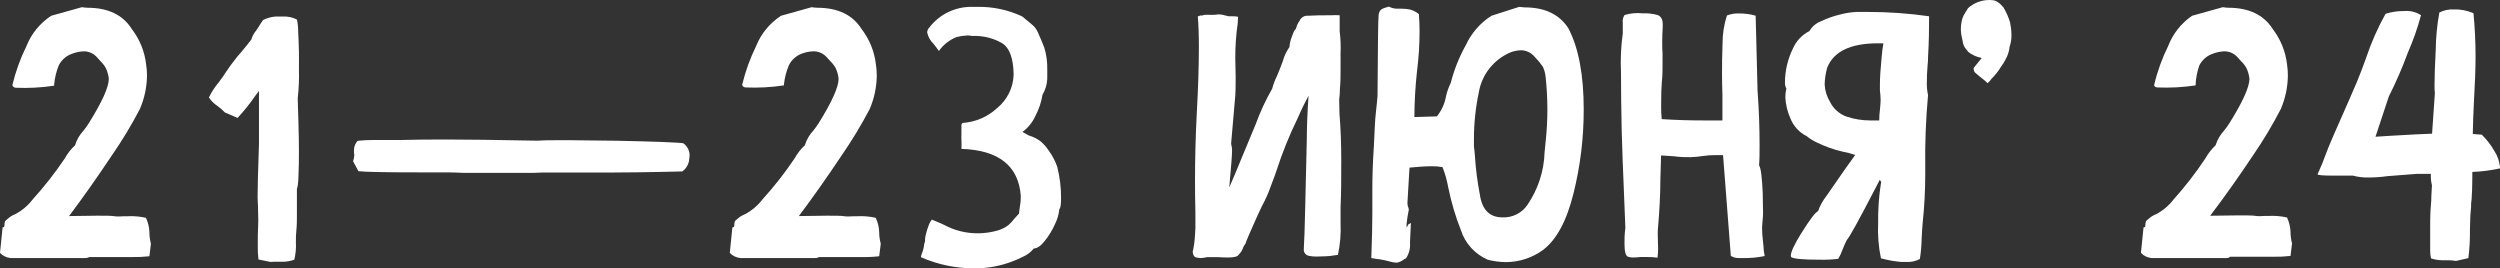
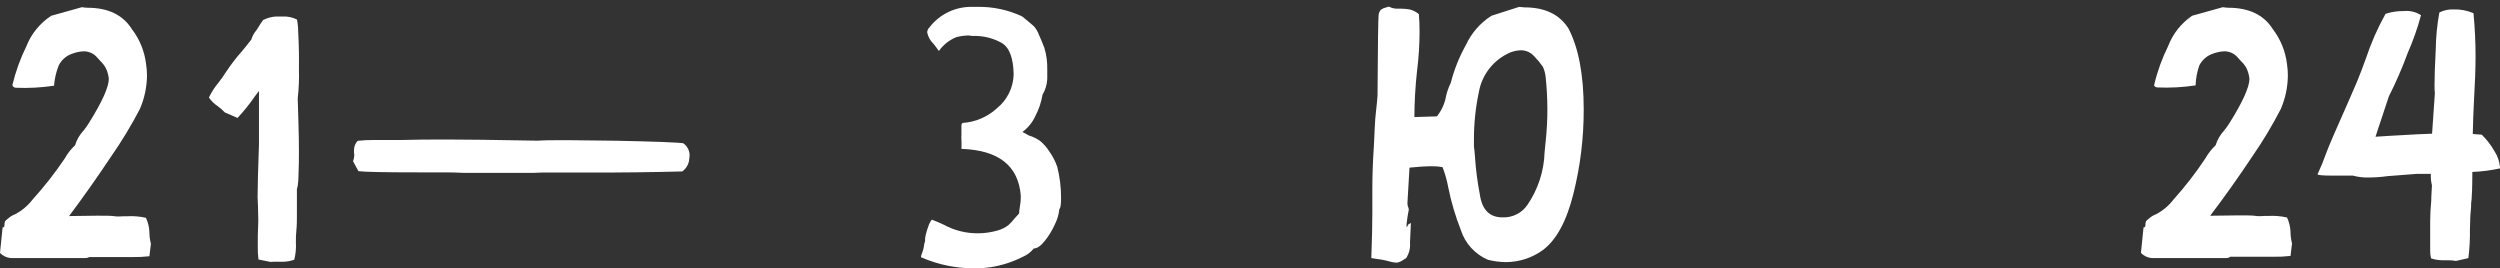
<svg xmlns="http://www.w3.org/2000/svg" viewBox="0 0 559 60" fill="none">
  <rect x="0" y="0" width="559" height="60" fill="#333333" stroke="none" />
  <path d="M18.968 57.702H11.466C6.011 57.702 2.991 57.702 2.406 57.702C1.489 57.623 0.633 57.215 0 56.556L0.58 50.854C0.863 50.854 1.005 50.687 1.005 50.323V50.127C1.011 49.962 1.04 49.797 1.09 49.638C1.09 49.429 1.43 49.135 1.939 48.744C2.359 48.391 2.838 48.111 3.355 47.919C4.902 47.109 6.25 45.974 7.304 44.593C9.909 41.719 12.303 38.665 14.467 35.454C15.074 34.346 15.858 33.341 16.788 32.477C17.154 31.252 17.803 30.128 18.685 29.194C19.115 28.659 19.512 28.099 19.874 27.517C22.846 22.756 24.333 19.453 24.333 17.608C24.246 16.786 24.021 15.983 23.667 15.233C23.352 14.66 22.951 14.137 22.478 13.681C22.238 13.444 21.997 13.178 21.742 12.871C21.382 12.443 20.933 12.096 20.425 11.855C19.916 11.614 19.362 11.484 18.798 11.473C17.921 11.498 17.055 11.668 16.236 11.977C15.562 12.192 14.939 12.54 14.404 12.999C13.869 13.457 13.433 14.017 13.122 14.646C12.575 16.03 12.232 17.484 12.103 18.964V19.16C9.261 19.59 6.383 19.744 3.51 19.621C3.384 19.609 3.261 19.571 3.149 19.511C3.037 19.451 2.939 19.37 2.859 19.271L2.774 19.006C3.486 16.022 4.531 13.126 5.888 10.37C6.981 7.57 8.93 5.176 11.466 3.522L18.317 1.607C18.724 1.677 19.135 1.719 19.548 1.733C24.153 1.733 27.456 3.312 29.457 6.471C31.231 8.773 32.342 11.506 32.67 14.38C32.799 15.213 32.865 16.053 32.868 16.896C32.84 19.472 32.296 22.018 31.269 24.386C29.374 28.016 27.251 31.526 24.913 34.895C21.667 39.758 18.51 44.23 15.443 48.311C17.708 48.311 19.803 48.227 21.714 48.227C23.625 48.227 24.941 48.227 25.663 48.353C26.385 48.478 26.895 48.353 27.673 48.353H28.494C29.882 48.277 31.273 48.394 32.627 48.702C33.105 49.706 33.37 50.794 33.406 51.902V52.028C33.419 52.863 33.533 53.693 33.746 54.502L33.406 57.297C32.109 57.444 30.804 57.505 29.499 57.478H26.98C26.177 57.478 25.314 57.478 24.389 57.478C23.866 57.478 23.299 57.478 22.677 57.478C22.054 57.478 21.473 57.478 20.907 57.478H19.93C19.577 57.688 19.308 57.702 18.968 57.702Z" fill="white" />
  <path d="M60.499 58.568L57.795 58.023C57.669 57.008 57.617 55.985 57.64 54.963C57.64 53.481 57.64 51.623 57.753 49.373L57.682 46.005L57.597 44.132C57.597 42.064 57.701 38.067 57.908 32.142V20.333L57.017 21.507C55.84 23.223 54.535 24.849 53.11 26.37L50.279 25.141C49.795 24.628 49.264 24.16 48.694 23.743C47.909 23.232 47.235 22.572 46.712 21.801C47.293 20.593 48.026 19.461 48.892 18.433C49.557 17.566 50.081 16.826 50.477 16.183C51.562 14.536 52.763 12.967 54.072 11.487C54.865 10.537 55.587 9.657 56.196 8.846C56.408 8.102 56.78 7.411 57.286 6.82C57.597 6.382 57.895 5.916 58.178 5.422L58.829 4.472C59.711 4.03 60.673 3.764 61.66 3.69H63.259C64.35 3.64 65.434 3.876 66.402 4.374C66.582 5.248 66.672 6.138 66.671 7.03C66.755 8.567 66.812 10.118 66.841 11.669C66.869 13.22 66.841 14.464 66.841 15.456C66.909 17.64 66.819 19.826 66.572 21.996L66.727 27.265C66.812 30.06 66.841 32.142 66.841 33.721C66.841 35.3 66.841 37.313 66.727 39.605C66.724 40.142 66.686 40.679 66.614 41.212C66.583 41.565 66.507 41.912 66.388 42.246V47.975C66.388 49.219 66.388 50.365 66.274 51.413C66.186 52.314 66.148 53.219 66.161 54.124C66.239 55.448 66.119 56.776 65.807 58.065C65.013 58.353 64.176 58.509 63.33 58.526H62.622C62.353 58.511 62.084 58.511 61.816 58.526C61.376 58.517 60.937 58.531 60.499 58.568Z" fill="white" />
  <path d="M132.223 38.584H126.306C124.711 38.584 122.956 38.584 121.04 38.584L119.257 38.654H103.686C102.087 38.584 100.855 38.542 100.119 38.542C99.043 38.542 97.911 38.542 96.736 38.542C95.561 38.542 94.514 38.542 93.579 38.542C86.153 38.542 81.675 38.454 80.146 38.277L78.943 36.055C79.111 35.607 79.207 35.135 79.226 34.657C79.223 34.474 79.199 34.291 79.156 34.112C79.141 33.913 79.141 33.712 79.156 33.511C79.159 32.758 79.453 32.034 79.977 31.485C81.198 31.355 82.427 31.294 83.657 31.303H86.856C87.79 31.303 88.696 31.303 89.573 31.303C92.49 31.22 95.901 31.192 99.836 31.192C104.139 31.192 110.886 31.28 120.078 31.457C121.154 31.373 122.909 31.346 125.216 31.346H127.113L137.899 31.471C141.674 31.546 145.014 31.634 147.921 31.737C150.752 31.863 152.394 31.947 152.776 32.03C153.228 32.344 153.594 32.764 153.84 33.252C154.088 33.739 154.208 34.28 154.192 34.825C154.192 34.928 154.149 35.333 154.064 36.041C153.864 36.96 153.33 37.775 152.564 38.333C145.703 38.51 138.923 38.594 132.223 38.584Z" fill="white" />
-   <path d="M182.148 57.702H174.646C169.191 57.702 166.172 57.702 165.587 57.702C164.67 57.62 163.815 57.213 163.18 56.556L163.761 50.854C164.044 50.854 164.2 50.687 164.2 50.323V50.127C164.2 49.962 164.224 49.797 164.27 49.638C164.27 49.429 164.61 49.135 165.119 48.744C165.542 48.393 166.02 48.114 166.535 47.919C168.082 47.109 169.43 45.974 170.484 44.593C173.094 41.723 175.488 38.668 177.647 35.454C178.254 34.346 179.038 33.341 179.968 32.477C180.334 31.252 180.983 30.128 181.865 29.194C182.295 28.655 182.696 28.096 183.068 27.517C186.031 22.756 187.513 19.453 187.513 17.608C187.429 16.787 187.209 15.984 186.862 15.233C186.541 14.659 186.136 14.136 185.659 13.681C185.418 13.444 185.177 13.178 184.923 12.871C184.563 12.442 184.114 12.095 183.606 11.854C183.097 11.613 182.542 11.483 181.978 11.473C181.143 11.485 180.316 11.632 179.53 11.907C178.852 12.12 178.226 12.467 177.689 12.925C177.151 13.384 176.713 13.946 176.401 14.576C175.821 15.955 175.444 17.409 175.283 18.894V19.09C172.441 19.521 169.563 19.675 166.691 19.551C166.564 19.539 166.441 19.502 166.329 19.442C166.217 19.382 166.119 19.3 166.04 19.201L165.955 18.936C166.667 15.953 167.711 13.056 169.069 10.3C170.174 7.526 172.122 5.158 174.646 3.522L181.497 1.607C181.904 1.677 182.315 1.719 182.728 1.733C187.333 1.733 190.637 3.312 192.637 6.471C194.411 8.773 195.522 11.506 195.85 14.38C195.98 15.213 196.046 16.053 196.048 16.896C196.017 19.47 195.479 22.015 194.463 24.386C192.556 28.012 190.429 31.522 188.093 34.895C184.847 39.758 181.69 44.23 178.624 48.311C180.903 48.311 182.983 48.227 184.894 48.227C186.805 48.227 188.121 48.227 188.844 48.353C189.565 48.478 190.089 48.353 190.853 48.353H191.674C193.062 48.276 194.454 48.394 195.808 48.702C196.285 49.706 196.55 50.794 196.586 51.902V52.028C196.598 52.864 196.717 53.695 196.94 54.502L196.586 57.297C195.29 57.445 193.984 57.506 192.679 57.478H190.16C189.348 57.478 188.485 57.478 187.57 57.478C187.046 57.478 186.48 57.478 185.857 57.478C185.234 57.478 184.654 57.478 184.087 57.478H183.111C182.827 57.688 182.488 57.702 182.148 57.702Z" fill="white" />
  <path d="M218.385 59.993C214.093 60.083 209.834 59.233 205.915 57.506C205.958 57.178 206.048 56.858 206.184 56.556C206.429 55.928 206.586 55.27 206.651 54.599C206.66 54.488 206.689 54.38 206.736 54.278L206.849 53.914C206.87 53.827 206.87 53.736 206.849 53.649C206.83 53.571 206.83 53.49 206.849 53.411C206.88 53.038 206.946 52.669 207.047 52.307C207.197 51.696 207.386 51.093 207.613 50.505C207.776 49.998 208.031 49.525 208.363 49.107C209.213 49.443 210.105 49.82 211.039 50.253C213.382 51.531 216.02 52.19 218.697 52.168C220.192 52.159 221.679 51.942 223.113 51.525C223.97 51.279 224.772 50.877 225.477 50.337C226.001 49.874 226.476 49.359 226.893 48.8L227.869 47.738C227.896 47.213 227.958 46.69 228.053 46.173C228.198 45.389 228.265 44.593 228.251 43.797C227.742 37.071 223.316 33.568 214.974 33.288C215.011 32.571 215.011 31.853 214.974 31.136C214.948 30.787 214.948 30.437 214.974 30.088V29.431C214.988 29.207 214.988 28.983 214.974 28.76C214.959 28.527 214.959 28.294 214.974 28.061C214.964 27.951 214.983 27.84 215.03 27.739C215.077 27.639 215.151 27.552 215.243 27.488C218.101 27.301 220.805 26.146 222.901 24.218C224.043 23.296 224.97 22.14 225.618 20.83C226.265 19.52 226.618 18.087 226.652 16.63C226.586 12.904 225.671 10.546 223.906 9.559C221.993 8.501 219.826 7.975 217.635 8.036H217.295C216.99 7.958 216.676 7.921 216.361 7.924C215.539 7.956 214.723 8.073 213.927 8.273C212.312 8.905 210.923 9.994 209.935 11.404C209.524 10.817 209.128 10.286 208.732 9.797C208.007 9.106 207.513 8.214 207.316 7.239C207.333 6.815 207.515 6.415 207.826 6.121C208.95 4.651 210.414 3.468 212.096 2.67C213.778 1.873 215.629 1.485 217.494 1.538H218.47C221.958 1.461 225.414 2.194 228.563 3.676C230.275 5.073 231.238 5.87 231.394 6.121C231.766 6.606 232.062 7.143 232.272 7.714C232.583 8.357 232.993 9.349 233.517 10.677C233.99 12.264 234.21 13.914 234.168 15.568C234.168 15.764 234.168 16.462 234.168 17.65C234.108 18.896 233.744 20.109 233.107 21.186C232.837 22.823 232.307 24.408 231.535 25.881C230.896 27.324 229.886 28.577 228.605 29.515C229.093 29.742 229.565 29.999 230.021 30.284C230.945 30.556 231.816 30.982 232.597 31.541C233.359 32.173 234.018 32.918 234.55 33.749C235.34 34.842 235.964 36.042 236.405 37.313C236.987 39.625 237.272 42.001 237.254 44.384C237.254 45.781 237.126 46.55 236.872 46.745C236.751 47.916 236.421 49.057 235.895 50.114C235.305 51.441 234.549 52.69 233.644 53.831C232.753 54.963 231.932 55.536 231.153 55.564C230.496 56.38 229.645 57.023 228.676 57.436C226.452 58.56 224.064 59.334 221.599 59.728C220.536 59.896 219.462 59.984 218.385 59.993Z" fill="white" />
-   <path d="M268.58 57.702C268.183 57.698 267.788 57.646 267.405 57.548C266.995 57.436 266.767 57.031 266.683 56.318C266.965 55.116 267.137 53.89 267.192 52.657L267.29 51.036C267.29 49.792 267.29 48.576 267.29 47.416C267.235 45.069 267.205 42.739 267.205 40.429C267.205 35.407 267.337 30.353 267.603 25.267C267.915 19.611 268.07 14.692 268.07 10.509C268.07 7.714 267.985 5.506 267.83 3.676L268.452 3.452C268.577 3.476 268.707 3.476 268.835 3.452H268.947C268.947 3.354 269.23 3.298 269.81 3.298C270.462 3.334 271.113 3.334 271.765 3.298C272.048 3.243 272.337 3.215 272.627 3.214C273.11 3.24 273.585 3.329 274.043 3.48L274.738 3.634H275.627C276.033 3.639 276.435 3.677 276.832 3.745L276.76 5.143C276.377 7.79 276.192 10.462 276.21 13.136L276.295 17.189C276.295 19.118 276.295 20.948 276.095 22.681L275.29 31.974C275.298 32.006 275.298 32.04 275.29 32.072C275.29 32.072 275.29 32.072 275.29 32.198C275.425 32.685 275.493 33.188 275.488 33.693C275.488 34.625 275.28 37.364 274.865 41.91C275.12 41.352 275.53 40.373 276.11 39.004L280.752 27.824C281.755 25.06 282.998 22.386 284.462 19.83C284.715 18.866 285.065 17.93 285.51 17.035C285.877 16.225 286.303 15.107 286.825 13.709C287.137 12.559 287.65 11.472 288.34 10.495V10.342C288.408 9.592 288.59 8.857 288.877 8.162C289.255 7.044 289.553 6.485 289.77 6.485C289.895 5.826 290.17 5.205 290.577 4.668C290.705 4.352 290.92 4.078 291.197 3.876C291.475 3.674 291.805 3.551 292.147 3.522H292.345C293.762 3.438 295.517 3.41 297.683 3.41C298.305 3.373 298.928 3.373 299.55 3.41V7.002C299.757 8.652 299.822 10.316 299.75 11.977C299.75 12.815 299.75 13.961 299.75 15.414C299.75 16.812 299.75 18.335 299.608 19.83C299.603 20.667 299.545 21.502 299.438 22.332L299.507 25.462C299.772 28.648 299.905 32.114 299.905 35.859C299.905 39.605 299.905 43.084 299.75 46.326V49.834C299.86 52.233 299.665 54.638 299.168 56.989C298.865 57.015 298.562 57.057 298.262 57.115C297.715 57.212 297.163 57.272 296.608 57.297L294.397 57.366C293.827 57.374 293.257 57.323 292.7 57.213C292.33 57.151 292 56.947 291.783 56.646C291.565 56.345 291.478 55.971 291.54 55.605V55.424C291.637 53.873 291.752 50.756 291.85 46.103L292.205 30.996C292.205 28.453 292.332 25.257 292.587 21.41C292.02 22.458 291.17 24.107 290.18 26.384C288.315 30.191 286.725 34.123 285.425 38.151C285.358 38.431 284.933 39.59 284.15 41.631C283.613 43.185 282.94 44.69 282.14 46.131L280.938 48.73C279.395 52.168 278.572 54.082 278.502 54.46C278.217 54.795 278.005 55.185 277.88 55.605C277.658 56.131 277.33 56.606 276.918 57.003C276.705 57.38 275.913 57.576 274.553 57.576C273.835 57.576 273.085 57.548 272.303 57.492H270.887C270.575 57.474 270.262 57.474 269.952 57.492C269.5 57.593 269.043 57.663 268.58 57.702Z" fill="white" />
  <path d="M336.777 58.61C335.392 58.602 334.015 58.423 332.673 58.079C331.252 57.462 329.983 56.554 328.945 55.414C327.908 54.274 327.127 52.929 326.658 51.469C325.43 48.362 324.483 45.154 323.827 41.883C323.543 40.342 323.118 38.831 322.553 37.368C321.772 37.227 320.983 37.161 320.19 37.173C318.772 37.173 317.09 37.285 315.165 37.48L314.725 44.971C314.7 45.236 314.7 45.502 314.725 45.767C314.743 45.961 314.798 46.15 314.88 46.326C314.938 46.471 314.98 46.621 315.007 46.773C314.995 47.014 314.957 47.253 314.895 47.486C314.762 48.101 314.635 48.968 314.512 50.086V50.854C314.71 50.547 314.837 50.365 314.853 50.323C314.858 50.286 314.858 50.248 314.853 50.211L315.05 50.099C315.2 50.023 315.34 49.934 315.475 49.834L315.277 54.236C315.385 55.452 315.087 56.669 314.428 57.702L313.692 58.163C313.275 58.466 312.788 58.663 312.275 58.736C311.772 58.71 311.272 58.625 310.79 58.484C310.12 58.293 309.44 58.139 308.752 58.023C308.03 57.939 307.335 57.828 306.627 57.702C306.78 53.425 306.855 50.114 306.855 47.766C306.855 46.242 306.855 44.719 306.855 43.224V42.302C306.855 39.246 306.967 36.074 307.195 32.785C307.28 31.387 307.335 29.99 307.392 28.593C307.45 27.195 307.548 25.895 307.705 24.596C307.832 23.576 307.93 22.527 308.015 21.423C308.082 10.029 308.163 4.025 308.255 3.41C308.277 2.948 308.462 2.508 308.78 2.166C309.12 1.928 309.505 1.758 309.913 1.663L310.562 1.482C311.145 1.793 311.798 1.951 312.46 1.943H313.395C313.998 1.946 314.6 2.002 315.192 2.11C315.955 2.294 316.663 2.653 317.26 3.159C317.358 4.388 317.415 5.66 317.415 6.988C317.413 10.001 317.217 13.012 316.835 16.001C316.465 19.381 316.272 22.776 316.255 26.175L321.293 26.021C322.355 24.697 323.06 23.13 323.345 21.465C323.577 20.45 323.928 19.465 324.392 18.531C325.145 15.575 326.283 12.728 327.775 10.062C329.01 7.387 330.995 5.117 333.495 3.522L339.68 1.538L340.882 1.649C345.428 1.649 348.683 3.214 350.68 6.317C352.973 10.677 354.118 16.733 354.118 24.484C354.132 30.837 353.358 37.169 351.812 43.336C350.283 49.457 348.007 53.649 344.988 55.913C342.608 57.644 339.735 58.587 336.777 58.61ZM335.973 48.604C337.065 48.649 338.15 48.415 339.125 47.925C340.098 47.436 340.928 46.707 341.535 45.809C343.913 42.324 345.243 38.244 345.37 34.042C345.455 33.12 345.54 32.212 345.64 31.317C345.877 29.047 345.995 26.766 345.993 24.484C345.993 22.085 345.865 19.687 345.613 17.301C345.543 16.48 345.332 15.676 344.988 14.925C344.423 14.11 343.788 13.344 343.092 12.633C342.728 12.209 342.277 11.865 341.77 11.624C341.262 11.383 340.71 11.251 340.147 11.236C339.298 11.255 338.46 11.426 337.67 11.739C335.848 12.533 334.25 13.762 333.027 15.316C331.805 16.87 330.993 18.7 330.663 20.641C329.94 24.07 329.575 27.563 329.572 31.066V32.785C329.645 33.218 329.73 33.959 329.8 34.993C329.98 37.84 330.345 40.674 330.89 43.475C331.38 46.904 333.075 48.614 335.973 48.604Z" fill="white" />
-   <path d="M389.577 57.702H389.025C388.61 57.729 388.195 57.687 387.795 57.576L387.015 57.24L385.275 34.685H383.618C382.7 34.675 381.78 34.736 380.873 34.867C379.908 35.023 378.933 35.117 377.955 35.147C376.908 35.147 375.72 35.147 374.402 34.951L371.418 34.755C371.345 36.74 371.29 38.529 371.26 40.108C371.26 43.368 371.067 47.179 370.68 51.539C370.68 51.916 370.68 52.322 370.68 52.755L370.75 55.466C370.762 56.185 370.72 56.905 370.623 57.618C369.835 57.508 369.04 57.457 368.245 57.464H366.83C366.252 57.531 365.67 57.568 365.09 57.576C364.707 57.58 364.327 57.514 363.97 57.38C363.475 57.185 363.235 56.193 363.235 54.404C363.235 53.509 363.235 52.364 363.433 50.966C362.905 38.212 362.63 30.977 362.613 29.263C362.507 24.372 362.455 20.017 362.455 16.197C362.317 13.284 362.45 10.365 362.853 7.477V5.073C362.77 4.472 362.91 3.861 363.25 3.354C364.55 2.967 365.918 2.839 367.27 2.977C368.4 2.933 369.533 3.06 370.623 3.354C371.402 3.634 371.785 4.332 371.785 5.422V5.995C371.712 7.085 371.67 8.189 371.67 9.279C371.67 10.37 371.67 11.082 371.743 11.991V14.324C371.743 15.722 371.743 16.994 371.585 18.293C371.488 19.369 371.43 21.172 371.43 23.729C371.42 24.7 371.462 25.67 371.558 26.636C374.673 26.832 377.783 26.93 380.885 26.93C382.303 26.93 383.717 26.93 385.132 26.93C385.132 26.189 385.132 25.337 385.132 24.372V21.004C385.075 19.579 385.048 18.139 385.048 16.686C385.048 14.772 385.048 12.494 385.16 9.797C385.155 7.649 385.485 5.514 386.137 3.466C386.973 3.133 387.87 2.975 388.77 3.005C390.053 2.987 391.332 3.157 392.565 3.508L392.99 20.278C393.3 24.47 393.442 28.55 393.442 32.352C393.442 34.084 393.442 35.622 393.327 36.977C393.725 37.508 393.995 39.618 394.15 43.322C394.15 45.181 394.22 46.564 394.22 47.514C394.225 48.075 394.19 48.635 394.12 49.191C394.065 49.722 394.022 50.281 393.995 50.868C394 51.957 394.077 53.044 394.22 54.124C394.305 54.809 394.348 55.438 394.375 55.997L394.575 57.255C392.933 57.593 391.255 57.743 389.577 57.702Z" fill="white" />
-   <path d="M426.183 58.568H425.108C423.575 58.439 422.058 58.168 420.577 57.758C420.035 55.148 419.825 52.481 419.955 49.82C419.913 46.954 420.108 44.089 420.535 41.254C420.577 41.132 420.608 41.005 420.62 40.876C420.635 40.807 420.635 40.736 420.62 40.666C420.587 40.599 420.55 40.533 420.507 40.471L420.308 40.219L419.26 42.246C415.553 49.401 413.452 53.197 412.962 53.635C412.665 54.194 412.337 54.949 411.957 55.885C411.725 56.584 411.41 57.255 411.022 57.883C409.613 58.044 408.195 58.105 406.775 58.065C403.195 58.065 401.113 57.883 400.505 57.492C400.457 57.386 400.435 57.272 400.435 57.157C400.435 56.304 401.24 54.586 402.87 51.986C404.723 49.038 405.94 47.444 406.507 47.221C406.97 45.952 407.635 44.763 408.475 43.699C409.748 41.84 411.108 39.87 412.58 37.774L414.83 34.644C413.905 34.331 412.96 34.083 412 33.903C410.928 33.663 409.873 33.35 408.842 32.967C408.092 32.687 407.228 32.324 406.252 31.863C405.445 31.493 404.688 31.023 404.002 30.465C402.33 29.631 401.03 28.218 400.35 26.496C399.665 24.998 399.277 23.386 399.202 21.745C399.2 21.086 399.275 20.43 399.43 19.788C399.212 19.404 399.105 18.97 399.118 18.531C399.113 15.868 399.723 13.24 400.902 10.845C401.632 9.158 402.94 7.779 404.595 6.946C405.17 5.941 406.08 5.165 407.173 4.752C408.56 4.09 410.017 3.58 411.517 3.228C412.733 2.902 413.983 2.714 415.24 2.669H417.632C422.217 2.667 426.798 2.989 431.335 3.634V4.849C431.335 6.387 431.335 9.042 431.108 12.801C431.108 13.29 431.108 13.835 431.022 14.45C430.895 15.848 430.84 17.245 430.84 18.461C430.817 19.4 430.908 20.338 431.108 21.256C430.613 26.72 430.402 32.205 430.485 37.69V38.99C430.483 42.63 430.29 46.269 429.905 49.89C429.835 50.672 429.75 51.819 429.68 53.328C429.655 54.863 429.522 56.395 429.283 57.911C428.332 58.417 427.257 58.645 426.183 58.568ZM418.212 26.93H420.195C420.197 26.046 420.26 25.164 420.38 24.288C420.465 23.394 420.507 22.723 420.507 22.262C420.495 21.603 420.445 20.944 420.35 20.292C420.35 19.928 420.35 19.462 420.35 18.894C420.35 17.385 420.478 15.358 420.733 12.815C420.812 11.766 420.945 10.721 421.13 9.685H419.882C413.767 9.685 409.975 11.515 408.56 15.149C408.21 16.369 408.02 17.627 407.993 18.894C408.062 20.272 408.478 21.611 409.197 22.793C409.575 23.565 410.105 24.256 410.757 24.824C411.408 25.393 412.168 25.828 412.99 26.105C414.675 26.657 416.438 26.936 418.212 26.93Z" fill="white" />
-   <path d="M444.385 18.601C444.228 18.379 444.03 18.185 443.805 18.028C442.618 17.091 441.853 16.448 441.512 16.127C441.38 15.876 441.303 15.599 441.285 15.317C441.397 15.082 441.548 14.865 441.725 14.674C441.952 14.413 442.178 14.133 442.405 13.835C442.645 13.528 442.842 13.262 443.027 13.067L443.098 12.955C441.975 12.753 440.923 12.272 440.04 11.557C439.938 11.334 439.783 11.138 439.587 10.984C439.18 10.476 438.925 9.867 438.853 9.224C438.82 9.016 438.777 8.811 438.725 8.609C438.57 8.038 438.48 7.452 438.455 6.862C438.423 5.957 438.527 5.053 438.767 4.179C438.93 3.683 439.165 3.213 439.46 2.781L440.04 1.831C441.363 0.638 443.092 -0.016 444.882 0C445.267 0.008 445.65 0.05 446.027 0.126C446.748 0.416 447.373 0.9 447.825 1.524H447.897C448.56 2.615 449.082 3.784 449.452 5.003C449.645 5.923 449.75 6.859 449.765 7.798C449.783 8.71 449.64 9.618 449.34 10.481C449.245 11.464 448.94 12.416 448.447 13.276C448.185 13.834 447.858 14.359 447.473 14.841C446.873 15.867 446.132 16.807 445.277 17.636L445.038 17.972C444.845 18.204 444.625 18.415 444.385 18.601Z" fill="white" />
-   <path d="M497.68 57.702H490.163C484.728 57.702 481.67 57.702 481.118 57.702C480.202 57.623 479.345 57.215 478.712 56.556L479.293 50.854C479.575 50.854 479.717 50.687 479.717 50.323V50.127C479.723 49.962 479.752 49.797 479.803 49.638C479.803 49.429 480.127 49.135 480.652 48.744C481.072 48.391 481.55 48.111 482.067 47.919C483.615 47.109 484.962 45.974 486.015 44.593C488.598 41.721 490.962 38.666 493.095 35.454C493.712 34.353 494.495 33.349 495.415 32.477C495.793 31.258 496.44 30.136 497.312 29.194C497.748 28.659 498.147 28.099 498.515 27.517C501.488 22.756 502.975 19.453 502.975 17.608C502.887 16.786 502.663 15.983 502.308 15.233C501.993 14.656 501.587 14.133 501.105 13.681L500.37 12.871C500.012 12.443 499.565 12.097 499.06 11.855C498.553 11.614 498 11.484 497.44 11.473C496.562 11.498 495.697 11.668 494.877 11.977C494.202 12.192 493.58 12.54 493.045 12.999C492.51 13.457 492.075 14.017 491.762 14.646C491.285 16.016 491.007 17.446 490.942 18.894V19.09C488.1 19.52 485.223 19.674 482.35 19.551C482.22 19.539 482.095 19.502 481.983 19.442C481.868 19.382 481.767 19.3 481.685 19.201V18.936C482.39 15.951 483.435 13.054 484.8 10.3C485.848 7.554 487.717 5.189 490.163 3.522L497.015 1.607C497.428 1.676 497.842 1.718 498.26 1.733C502.848 1.733 506.173 3.312 508.17 6.471C509.938 8.776 511.048 11.507 511.382 14.38C511.507 15.213 511.567 16.054 511.565 16.896C511.543 19.471 511.002 22.017 509.98 24.386C508.108 28.012 506.002 31.517 503.683 34.881C500.435 39.744 497.275 44.197 494.197 48.241C496.462 48.241 498.558 48.157 500.467 48.157C502.38 48.157 503.695 48.157 504.418 48.283C505.14 48.408 505.65 48.283 506.428 48.283H507.235C508.627 48.206 510.022 48.324 511.382 48.632C511.853 49.638 512.117 50.725 512.16 51.833V51.958C512.175 52.793 512.288 53.623 512.5 54.432L512.16 57.227C510.86 57.374 509.55 57.435 508.24 57.408H505.735C504.928 57.408 504.065 57.408 503.13 57.408C502.62 57.408 502.055 57.408 501.43 57.408C500.808 57.408 500.215 57.408 499.647 57.408H498.685C498.345 57.688 498.02 57.702 497.68 57.702Z" fill="white" />
+   <path d="M497.68 57.702H490.163C484.728 57.702 481.67 57.702 481.118 57.702C480.202 57.623 479.345 57.215 478.712 56.556L479.293 50.854C479.575 50.854 479.717 50.687 479.717 50.323V50.127C479.723 49.962 479.752 49.797 479.803 49.638C479.803 49.429 480.127 49.135 480.652 48.744C481.072 48.391 481.55 48.111 482.067 47.919C483.615 47.109 484.962 45.974 486.015 44.593C488.598 41.721 490.962 38.666 493.095 35.454C493.712 34.353 494.495 33.349 495.415 32.477C495.793 31.258 496.44 30.136 497.312 29.194C497.748 28.659 498.147 28.099 498.515 27.517C501.488 22.756 502.975 19.453 502.975 17.608C502.887 16.786 502.663 15.983 502.308 15.233C501.993 14.656 501.587 14.133 501.105 13.681L500.37 12.871C500.012 12.443 499.565 12.097 499.06 11.855C498.553 11.614 498 11.484 497.44 11.473C496.562 11.498 495.697 11.668 494.877 11.977C494.202 12.192 493.58 12.54 493.045 12.999C492.51 13.457 492.075 14.017 491.762 14.646C491.285 16.016 491.007 17.446 490.942 18.894V19.09C488.1 19.52 485.223 19.674 482.35 19.551C482.22 19.539 482.095 19.502 481.983 19.442C481.868 19.382 481.767 19.3 481.685 19.201V18.936C482.39 15.951 483.435 13.054 484.8 10.3C485.848 7.554 487.717 5.189 490.163 3.522L497.015 1.607C497.428 1.676 497.842 1.718 498.26 1.733C502.848 1.733 506.173 3.312 508.17 6.471C509.938 8.776 511.048 11.507 511.382 14.38C511.507 15.213 511.567 16.054 511.565 16.896C511.543 19.471 511.002 22.017 509.98 24.386C508.108 28.012 506.002 31.517 503.683 34.881C500.435 39.744 497.275 44.197 494.197 48.241C496.462 48.241 498.558 48.157 500.467 48.157C502.38 48.157 503.695 48.157 504.418 48.283C505.14 48.408 505.65 48.283 506.428 48.283H507.235C508.627 48.206 510.022 48.324 511.382 48.632C511.853 49.638 512.117 50.725 512.16 51.833V51.958C512.175 52.793 512.288 53.623 512.5 54.432L512.16 57.227C510.86 57.374 509.55 57.435 508.24 57.408H505.735C504.928 57.408 504.065 57.408 503.13 57.408C500.808 57.408 500.215 57.408 499.647 57.408H498.685C498.345 57.688 498.02 57.702 497.68 57.702Z" fill="white" />
  <path d="M549.163 58.344C548.61 58.249 548.053 58.197 547.492 58.191C547.247 58.176 547 58.176 546.755 58.191C546.51 58.206 546.265 58.206 546.02 58.191C545.19 58.177 544.37 58.036 543.585 57.772C543.438 57.196 543.372 56.604 543.388 56.011V52.182C543.388 51.706 543.388 51.26 543.388 50.784C543.388 50.309 543.388 49.918 543.388 49.387C543.388 47.989 543.472 46.592 543.628 44.845C543.628 43.587 543.755 42.456 543.783 41.435C543.572 40.6 543.49 39.737 543.543 38.878H541.688C541.15 38.878 540.725 38.878 540.415 38.878L533.875 39.381C532.467 39.583 531.05 39.685 529.628 39.688C528.44 39.717 527.253 39.576 526.102 39.269H524.518C523.697 39.269 522.79 39.269 521.815 39.269C519.408 39.269 518.205 39.171 518.205 38.962C518.93 37.416 519.577 35.834 520.145 34.224C520.737 32.622 522.39 28.788 525.097 22.723L526.952 18.447C527.675 16.714 528.367 14.883 529.048 12.983C530.188 9.559 531.648 6.247 533.408 3.089C534.732 2.658 536.12 2.451 537.513 2.474C538.855 2.335 540.207 2.661 541.335 3.396C540.572 6.261 539.587 9.065 538.39 11.781C537.168 15.12 535.747 18.386 534.143 21.563L531.158 30.577L534.173 30.381C539.25 30.083 542.462 29.92 543.812 29.892L544.435 20.878C544.375 20.242 544.35 19.603 544.362 18.964C544.362 17.161 544.447 14.52 544.633 11.054C544.67 8.284 544.94 5.522 545.44 2.795C546.418 2.296 547.51 2.06 548.61 2.11C550.143 2.055 551.665 2.342 553.07 2.949C553.38 6.163 553.535 9.363 553.535 12.55C553.535 15.345 553.408 18.726 553.183 22.514C553.055 25.015 552.955 27.503 552.913 29.962L554.923 30.116C556.035 31.204 556.99 32.441 557.755 33.791C558.452 34.858 558.88 36.076 559 37.341V37.648C556.967 38.099 554.898 38.365 552.815 38.445C552.815 41.785 552.715 43.797 552.658 44.482L552.545 45.446C552.545 45.977 552.545 46.564 552.46 47.179C552.375 47.794 552.375 48.367 552.347 48.884L552.278 51.399C552.31 53.51 552.192 55.621 551.923 57.716L549.163 58.344Z" fill="white" />
</svg>